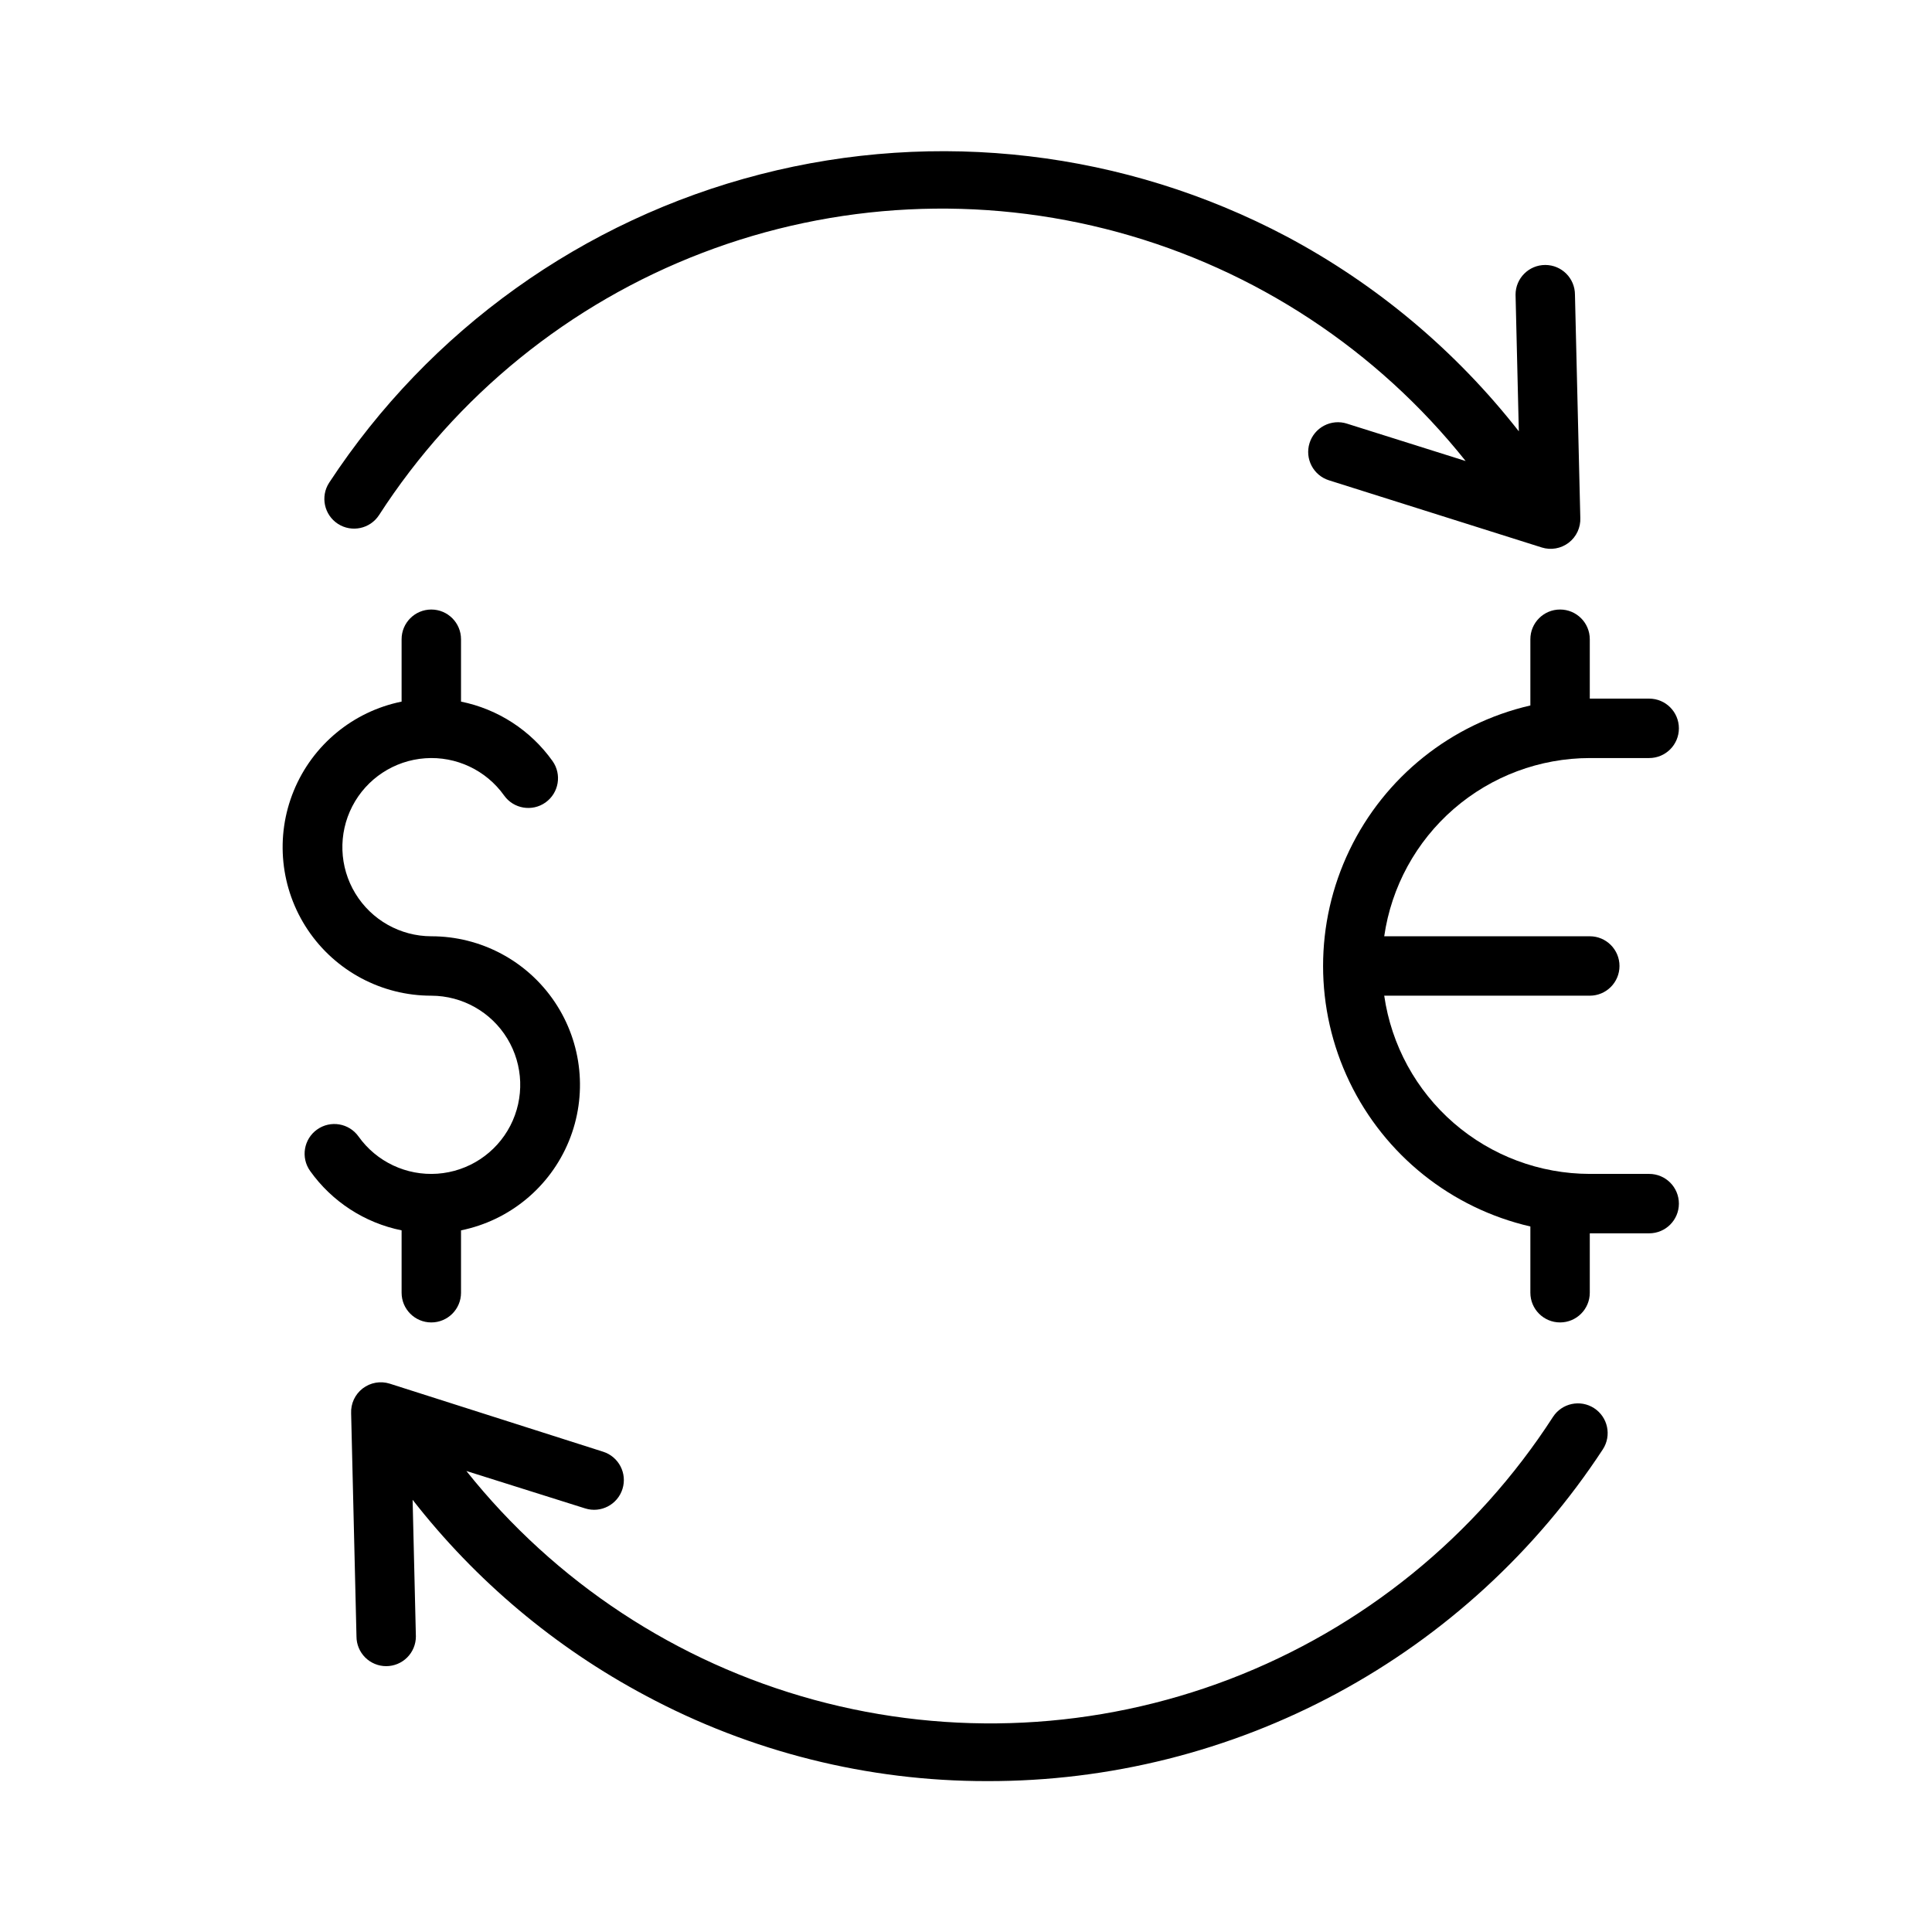
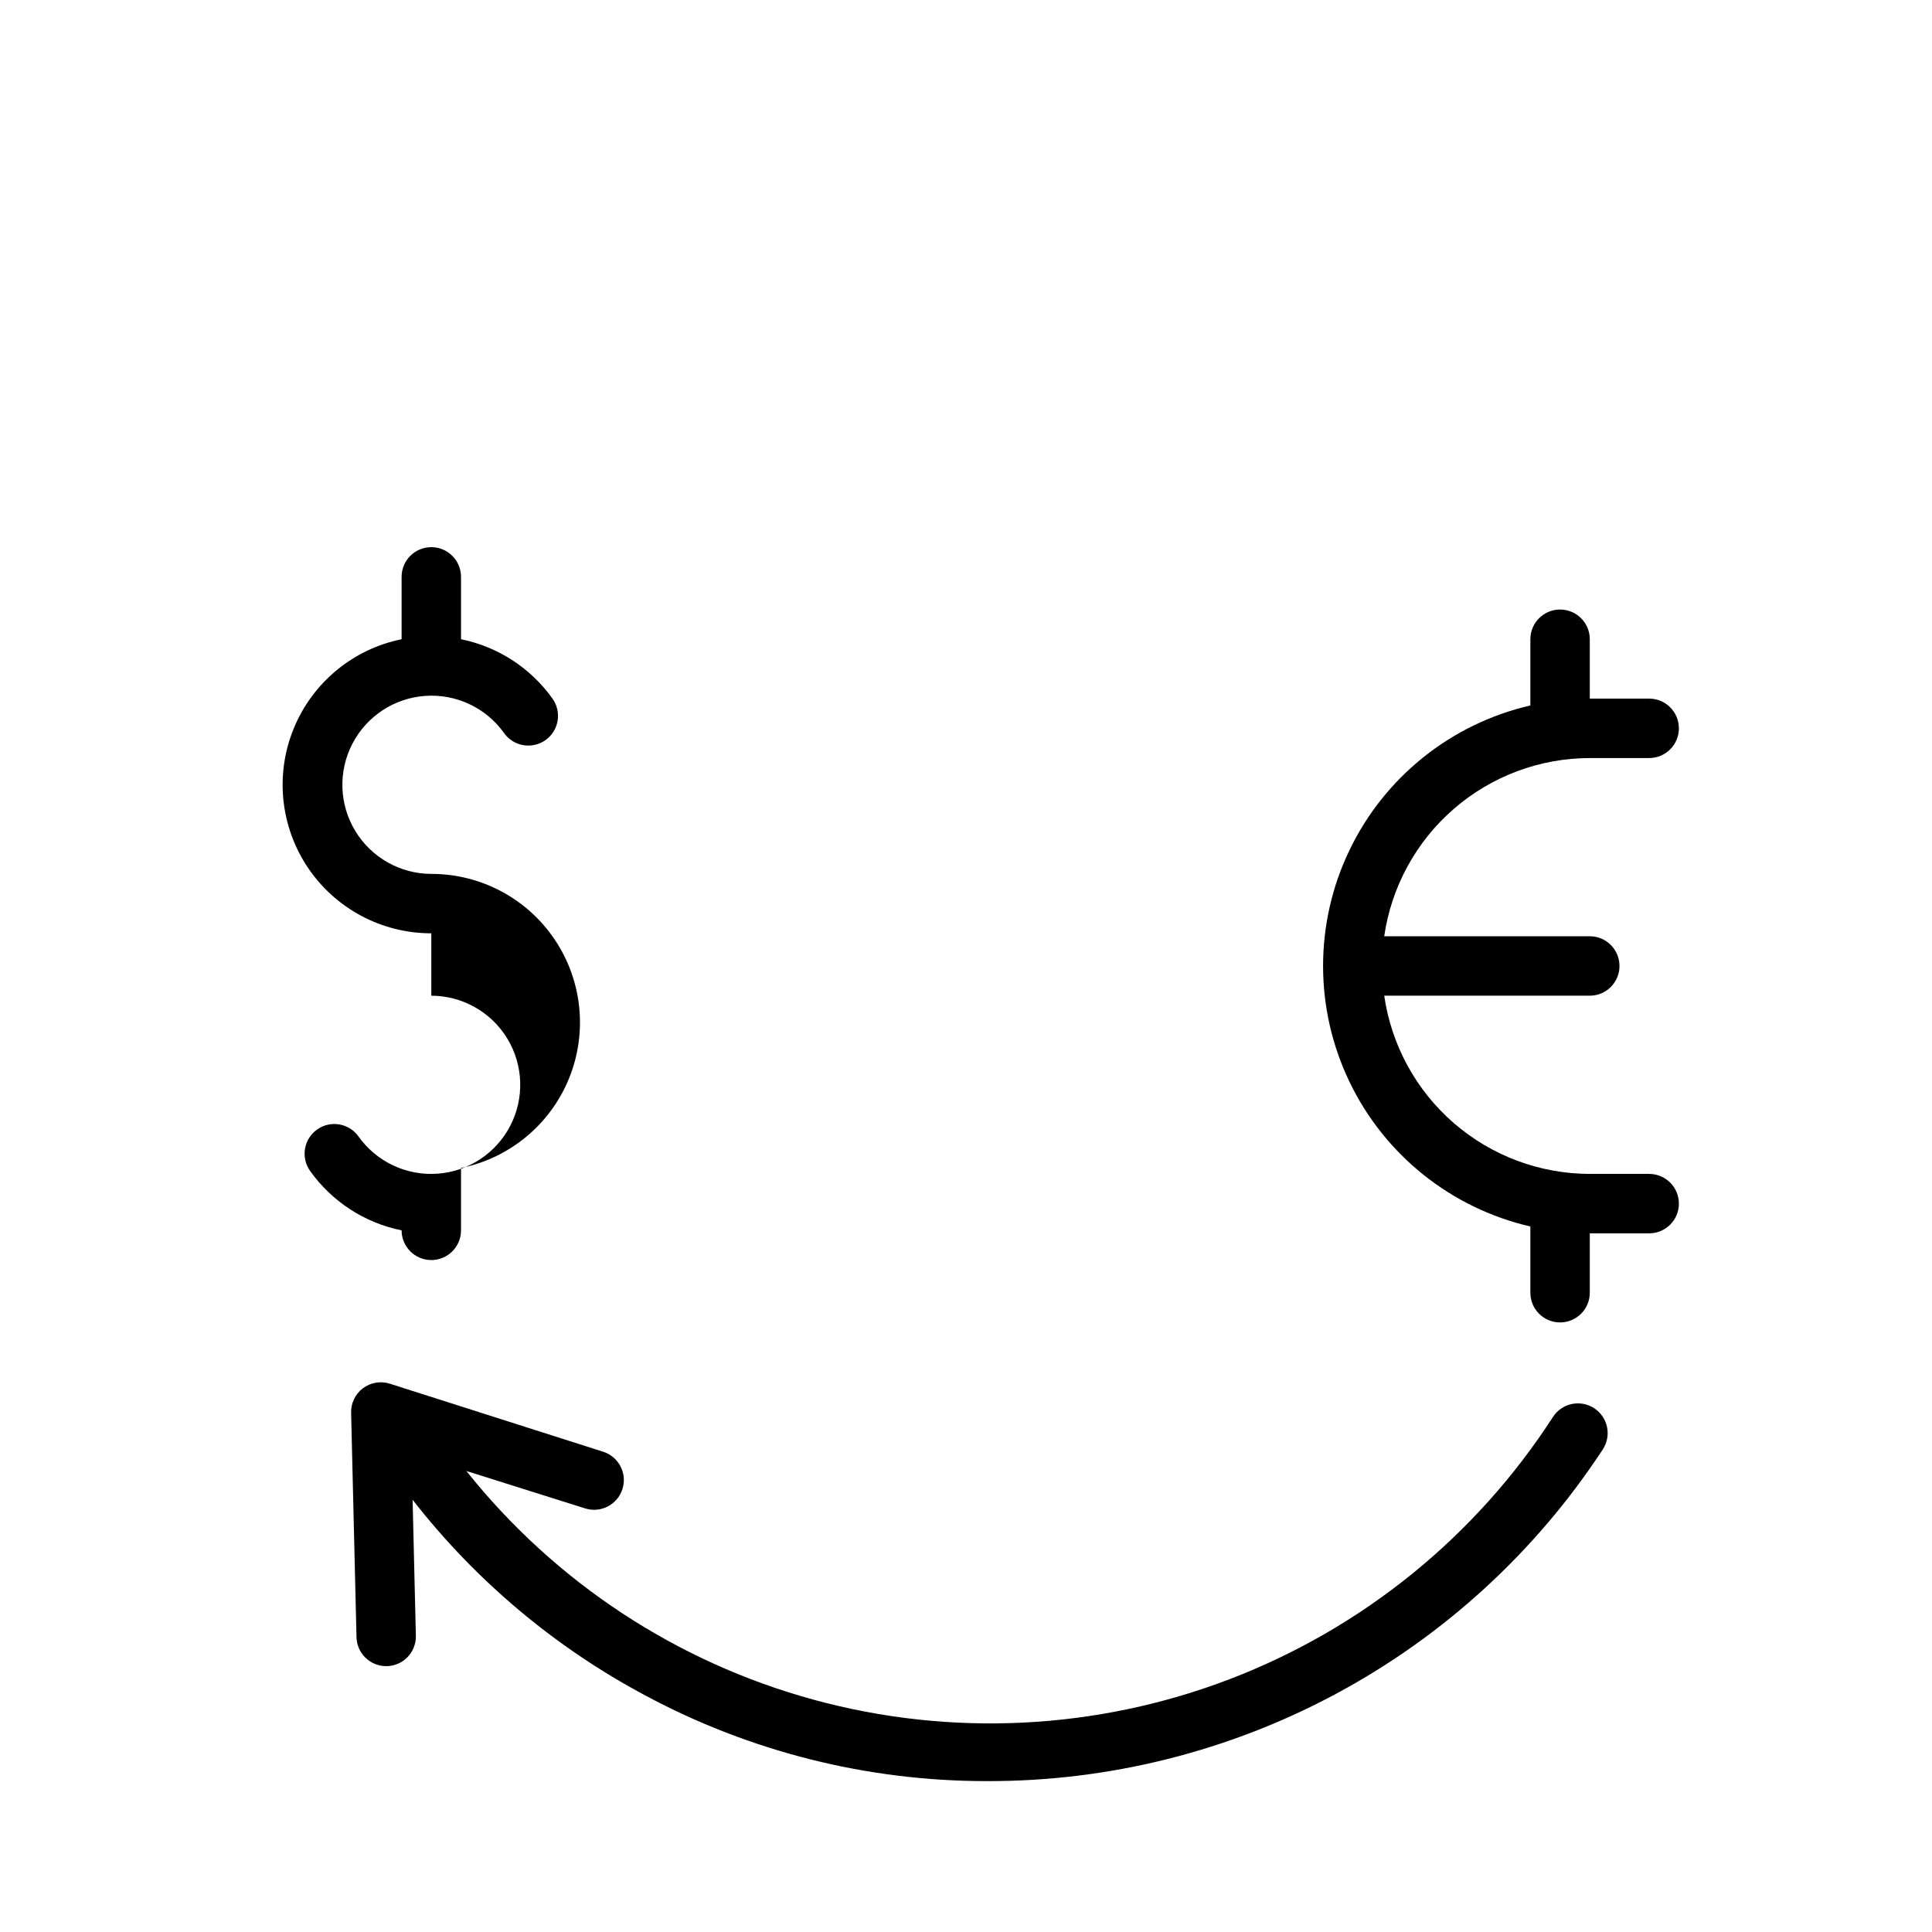
<svg xmlns="http://www.w3.org/2000/svg" fill="#000000" width="800px" height="800px" version="1.1" viewBox="144 144 512 512">
  <g>
-     <path d="m484.94 206.66c-42.824-22.656-92.562-28.527-139.48-16.457s-87.652 41.207-114.23 81.719c-2.371 3.652-1.328 8.531 2.32 10.902 3.652 2.367 8.535 1.328 10.906-2.324 20.449-31.668 50.449-56.008 85.66-69.484 35.207-13.48 73.789-15.398 110.16-5.484 36.375 9.918 68.645 31.16 92.137 60.645l-31.488-9.918v-0.004c-1.992-0.625-4.156-0.434-6.008 0.535-1.852 0.965-3.246 2.629-3.871 4.621-1.305 4.152 1.004 8.578 5.156 9.879l56.363 17.789v0.004c2.453 0.773 5.129 0.301 7.168-1.266 2.039-1.57 3.184-4.035 3.066-6.606l-1.418-59.117v-0.004c0-4.348-3.523-7.871-7.871-7.871s-7.871 3.523-7.871 7.871l0.867 36.211h-0.004c-16.684-21.328-37.652-38.918-61.559-51.641z" />
    <path d="m315.06 593.34c27.84 14.922 58.941 22.711 90.527 22.672 32.371 0.078 64.246-7.922 92.742-23.277s52.711-37.578 70.445-64.652c2.371-3.652 1.332-8.535-2.32-10.906-3.652-2.367-8.535-1.328-10.902 2.324-20.453 31.672-50.453 56.008-85.66 69.488-35.207 13.477-73.793 15.398-110.16 5.481-36.371-9.918-68.641-31.156-92.137-60.641l31.488 9.918c4.152 1.305 8.574-1.004 9.879-5.156 1.305-4.152-1.004-8.574-5.156-9.879l-56.52-18.027c-2.453-0.773-5.129-0.301-7.168 1.266-2.043 1.57-3.184 4.035-3.066 6.606l1.418 59.117v0.004c0 2.086 0.828 4.09 2.305 5.566 1.477 1.473 3.481 2.305 5.566 2.305 2.09 0 4.09-0.832 5.566-2.305 1.477-1.477 2.305-3.481 2.305-5.566l-0.867-36.211 0.004-0.004c16.703 21.434 37.73 39.109 61.715 51.879z" />
-     <path d="m258.3 407.87c8.234 0.016 15.863 4.32 20.137 11.355 4.273 7.035 4.574 15.789 0.797 23.105-3.781 7.312-11.098 12.129-19.309 12.711-8.211 0.582-16.137-3.152-20.91-9.859-2.523-3.543-7.438-4.371-10.98-1.848-3.543 2.519-4.371 7.438-1.852 10.98 5.793 8.133 14.461 13.762 24.246 15.742v16.531c0 4.348 3.523 7.871 7.871 7.871 4.348 0 7.875-3.523 7.875-7.871v-16.531c12.867-2.613 23.586-11.473 28.574-23.617 4.988-12.148 3.594-25.984-3.727-36.887-7.316-10.906-19.59-17.441-32.723-17.43-8.23-0.016-15.859-4.316-20.133-11.355-4.277-7.035-4.578-15.789-0.797-23.102 3.781-7.316 11.098-12.133 19.309-12.715 8.211-0.582 16.133 3.152 20.91 9.859 2.519 3.543 7.438 4.371 10.98 1.852 3.543-2.523 4.371-7.438 1.852-10.984-5.793-8.133-14.461-13.758-24.246-15.742v-16.531c0-4.348-3.527-7.871-7.875-7.871-4.348 0-7.871 3.523-7.871 7.871v16.531c-12.867 2.613-23.586 11.473-28.574 23.621-4.992 12.145-3.594 25.98 3.723 36.883 7.32 10.906 19.594 17.441 32.723 17.43z" />
+     <path d="m258.3 407.87c8.234 0.016 15.863 4.32 20.137 11.355 4.273 7.035 4.574 15.789 0.797 23.105-3.781 7.312-11.098 12.129-19.309 12.711-8.211 0.582-16.137-3.152-20.91-9.859-2.523-3.543-7.438-4.371-10.98-1.848-3.543 2.519-4.371 7.438-1.852 10.98 5.793 8.133 14.461 13.762 24.246 15.742c0 4.348 3.523 7.871 7.871 7.871 4.348 0 7.875-3.523 7.875-7.871v-16.531c12.867-2.613 23.586-11.473 28.574-23.617 4.988-12.148 3.594-25.984-3.727-36.887-7.316-10.906-19.59-17.441-32.723-17.43-8.23-0.016-15.859-4.316-20.133-11.355-4.277-7.035-4.578-15.789-0.797-23.102 3.781-7.316 11.098-12.133 19.309-12.715 8.211-0.582 16.133 3.152 20.91 9.859 2.519 3.543 7.438 4.371 10.98 1.852 3.543-2.523 4.371-7.438 1.852-10.984-5.793-8.133-14.461-13.758-24.246-15.742v-16.531c0-4.348-3.527-7.871-7.875-7.871-4.348 0-7.871 3.523-7.871 7.871v16.531c-12.867 2.613-23.586 11.473-28.574 23.621-4.992 12.145-3.594 25.98 3.723 36.883 7.32 10.906 19.594 17.441 32.723 17.43z" />
    <path d="m565.31 344.89h15.742c4.348 0 7.871-3.523 7.871-7.871 0-4.348-3.523-7.875-7.871-7.875h-15.742v-15.742c0-4.348-3.527-7.871-7.875-7.871s-7.871 3.523-7.871 7.871v17.555c-20.973 4.836-38.613 18.945-47.938 38.344-9.328 19.398-9.328 41.988 0 61.387 9.324 19.402 26.965 33.508 47.938 38.344v17.555c0 4.348 3.523 7.871 7.871 7.871s7.875-3.523 7.875-7.871v-15.742h15.742c4.348 0 7.871-3.523 7.871-7.871 0-4.348-3.523-7.875-7.871-7.875h-15.742c-13.242-0.016-26.031-4.797-36.035-13.469-10.004-8.672-16.551-20.66-18.441-33.762h54.477c4.348 0 7.871-3.523 7.871-7.871s-3.523-7.875-7.871-7.875h-54.477c1.891-13.102 8.438-25.086 18.441-33.762 10.004-8.672 22.793-13.453 36.035-13.469z" />
  </g>
</svg>